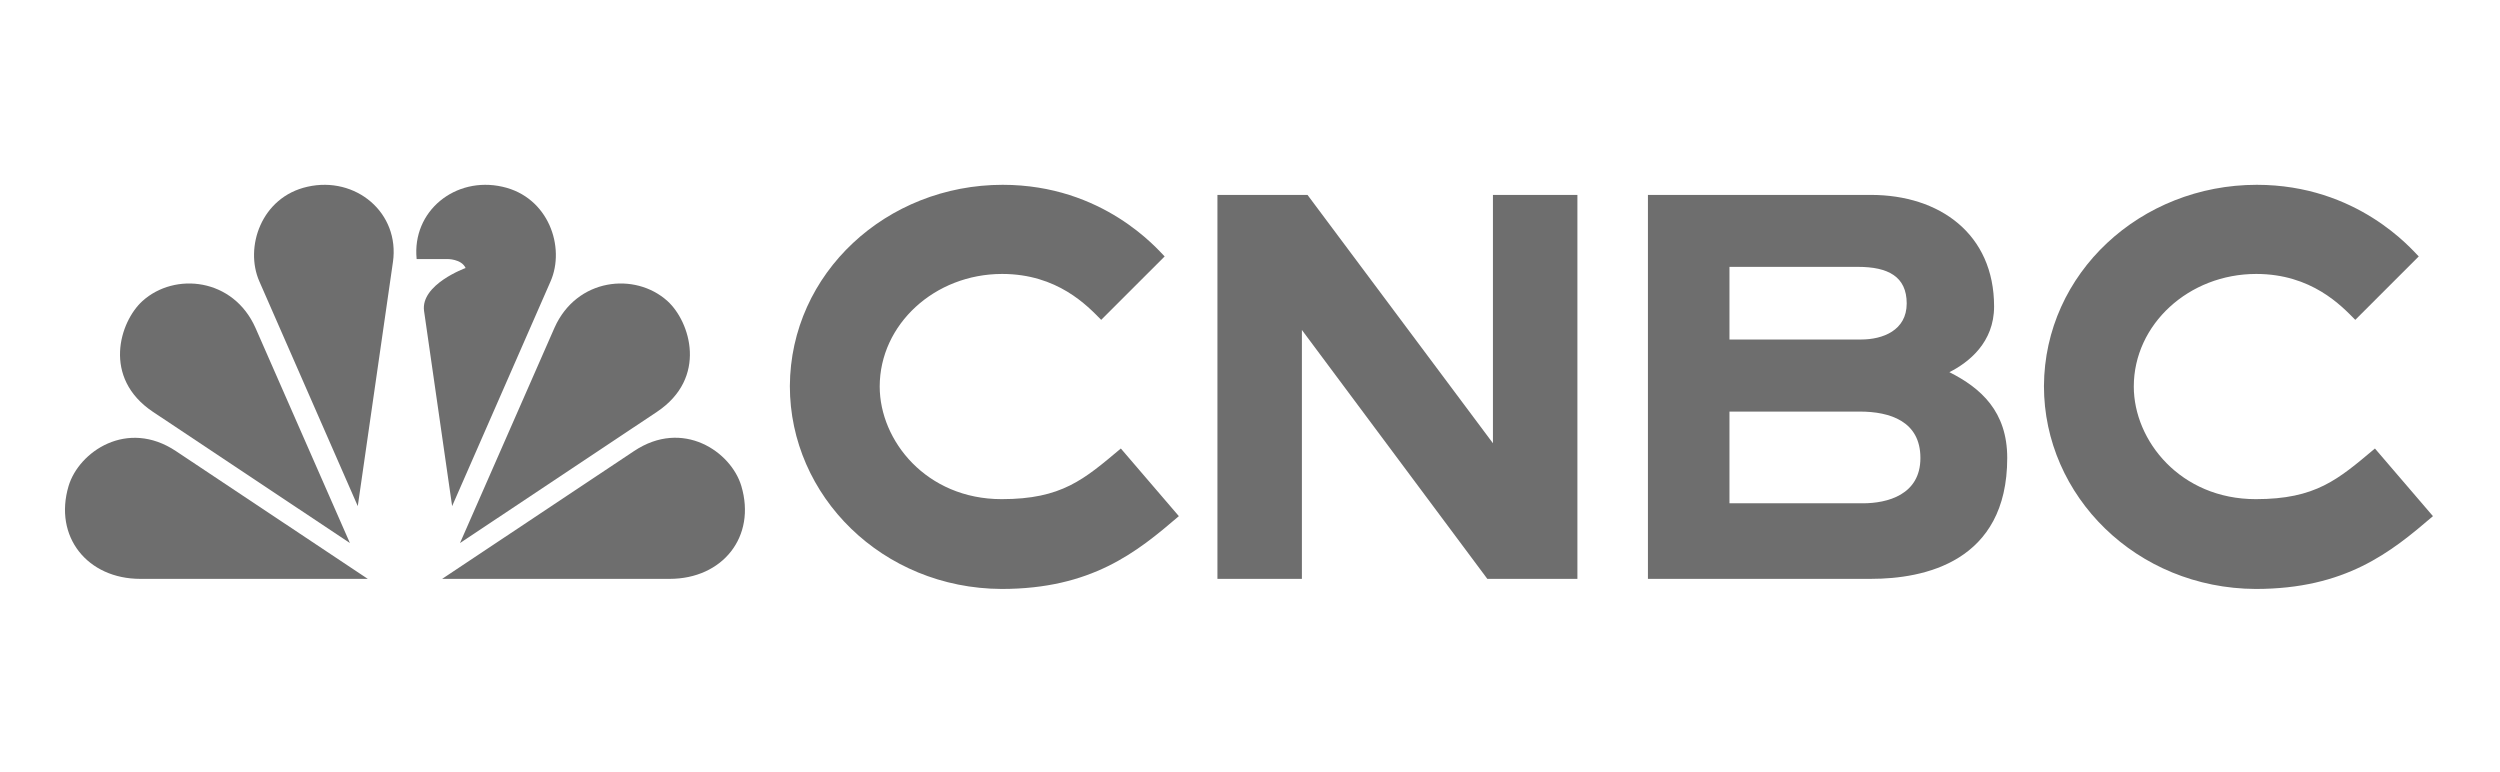
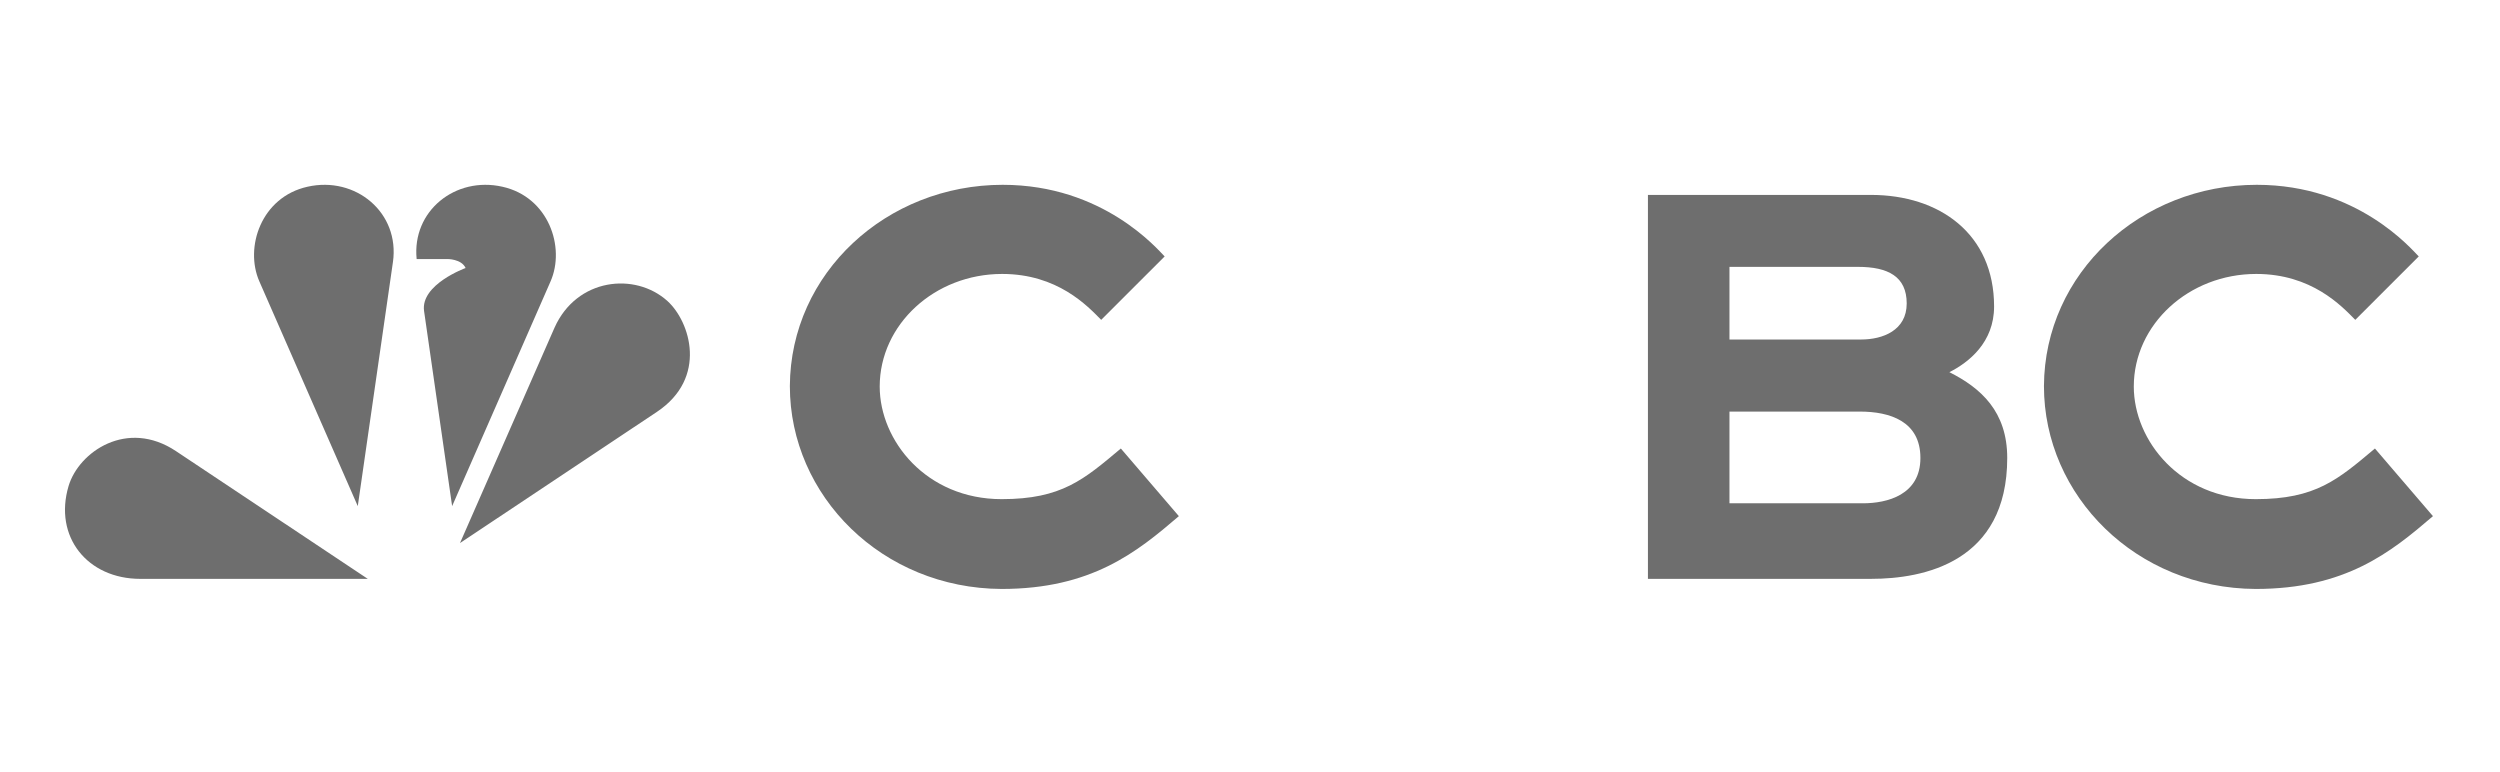
<svg xmlns="http://www.w3.org/2000/svg" width="1231" height="380" viewBox="0 0 1231 380" fill="none">
  <path d="M271.074 138.603L222.629 249.214L208.803 153.086C207.033 140.041 229.265 131.97 229.265 131.97C227.219 127.437 220.196 127.548 220.196 127.548H205.153C202.776 103.889 224.233 86.698 247.405 91.949C270.19 97.034 278.485 121.799 271.074 138.603Z" fill="#6E6E6E" />
  <path d="M181.097 285.034L86.639 222.128C62.583 206.098 38.802 222.46 33.77 239.32C26.359 264.25 43.005 285.034 69.108 285.034H181.097Z" fill="#6E6E6E" />
  <path d="M193.48 129.095C196.964 104.663 175.064 86.587 151.395 91.949C128.609 97.034 120.314 121.799 127.725 138.603L176.17 249.214L193.48 129.04V129.095Z" fill="#6E6E6E" />
-   <path d="M172.299 267.4L125.79 161.433C114.895 136.889 86.082 133.849 70.155 148.221C58.928 158.393 50.246 186.031 75.298 202.78L172.299 267.4Z" fill="#6E6E6E" />
-   <path d="M329.698 285.034C355.856 285.034 372.447 264.25 365.036 239.32C360.004 222.405 336.223 206.043 312.166 222.128L217.709 285.034H329.698Z" fill="#6E6E6E" />
  <path d="M323.501 202.78C348.553 186.031 339.871 158.393 328.644 148.221C312.717 133.849 283.905 136.889 273.01 161.433L226.5 267.4L323.501 202.78Z" fill="#6E6E6E" />
-   <path d="M599.465 95.975H643.818L735.122 218.25V95.975H776.712V285.025H732.355L641.052 162.474V285.025H599.465V95.975Z" fill="#6E6E6E" />
  <path d="M988.36 225.491C988.36 276.899 947.155 285.025 921.386 285.025H811.441V95.975H921.273C954.953 95.975 981.89 115.101 981.89 150.921C981.89 168.666 969.387 178.45 959.877 183.259C975.472 191.108 988.36 202.662 988.36 225.491ZM851.591 131.408V167.173H916.409C927.08 167.173 938.86 162.696 938.86 149.429C938.86 136.162 929.682 131.408 914.916 131.408H851.591ZM945.609 225.491C945.609 207.36 930.511 202.662 915.745 202.662H851.591V247.823H917.291C929.297 247.823 945.609 243.677 945.609 225.547V225.491Z" fill="#6E6E6E" />
  <path d="M1197.96 254.18C1177.22 271.979 1154.87 290 1110.69 290C1051.96 289.723 1006.44 244.23 1006.44 190.113C1006.72 134.393 1054.11 91 1111.24 91C1160.79 91 1187.5 122.785 1190.99 126.267L1159.74 157.499C1152.94 150.589 1138.23 134.891 1110.96 134.891C1077.73 134.891 1050.68 159.766 1050.68 190.334C1050.68 216.978 1073.63 245.778 1110.74 245.778C1140.33 245.778 1151.22 236.104 1169.42 220.848L1198.01 254.18H1197.96Z" fill="#6E6E6E" />
  <path d="M580.44 254.18C559.701 271.979 537.359 290 493.172 290C434.44 289.723 388.926 244.23 388.926 190.113C389.203 134.393 436.597 91 493.725 91C543.276 91 569.988 122.785 573.472 126.267L542.226 157.499C535.424 150.589 520.713 134.891 493.449 134.891C460.212 134.891 433.168 159.766 433.168 190.334C433.168 216.978 456.119 245.778 493.228 245.778C522.814 245.778 533.709 236.104 551.904 220.848L580.496 254.18H580.44Z" fill="#6E6E6E" />
</svg>